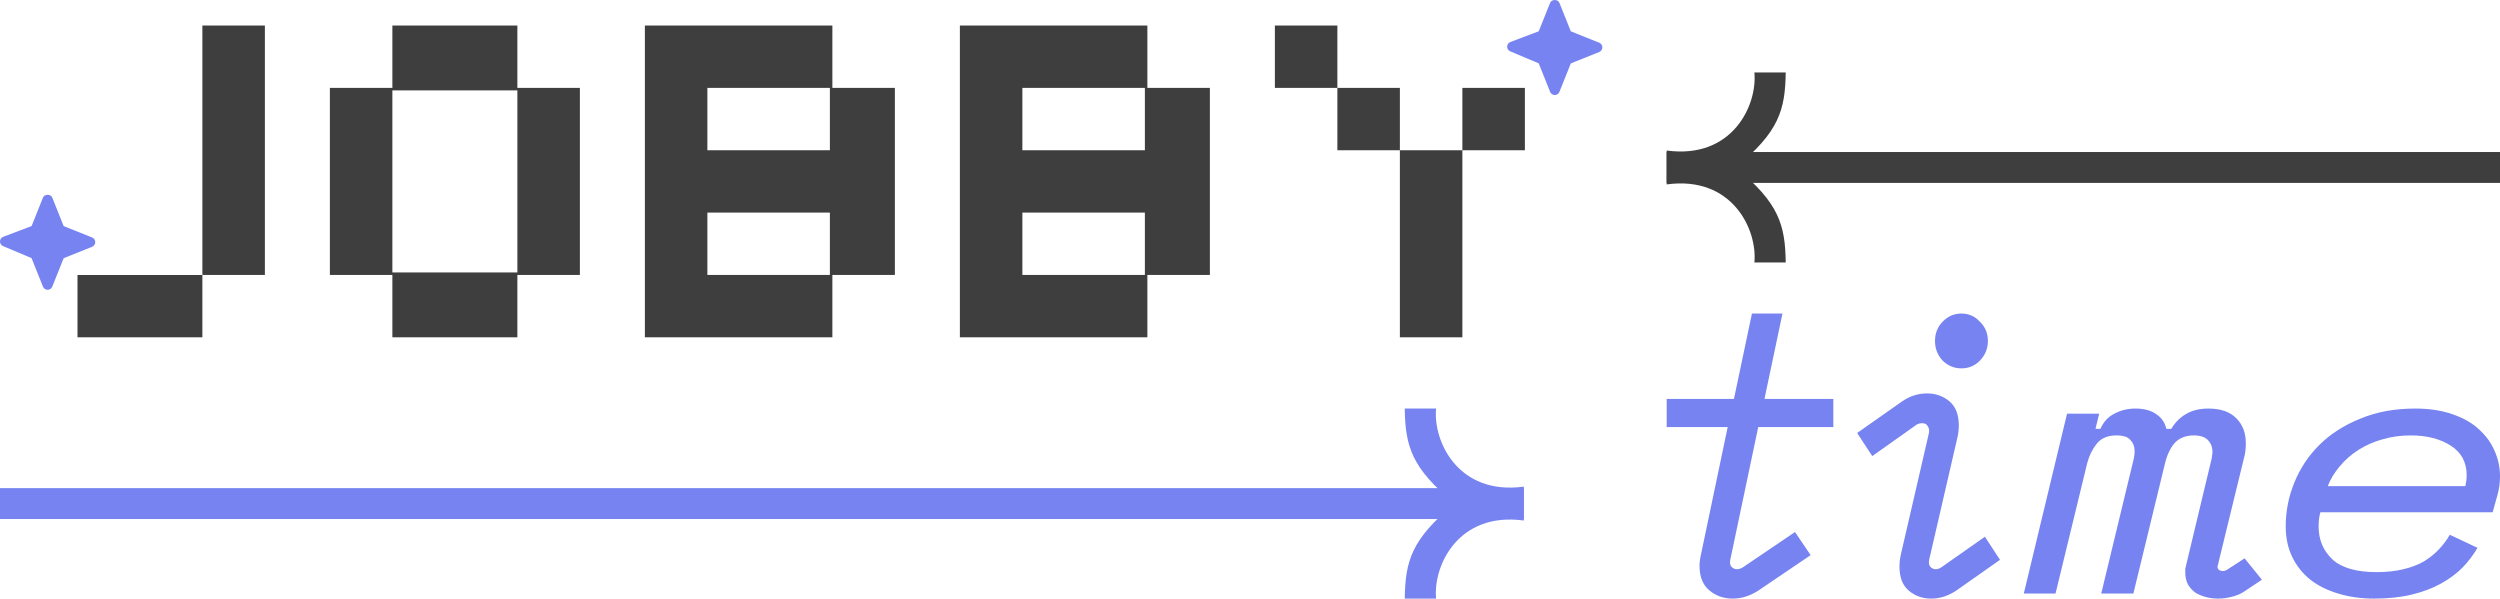
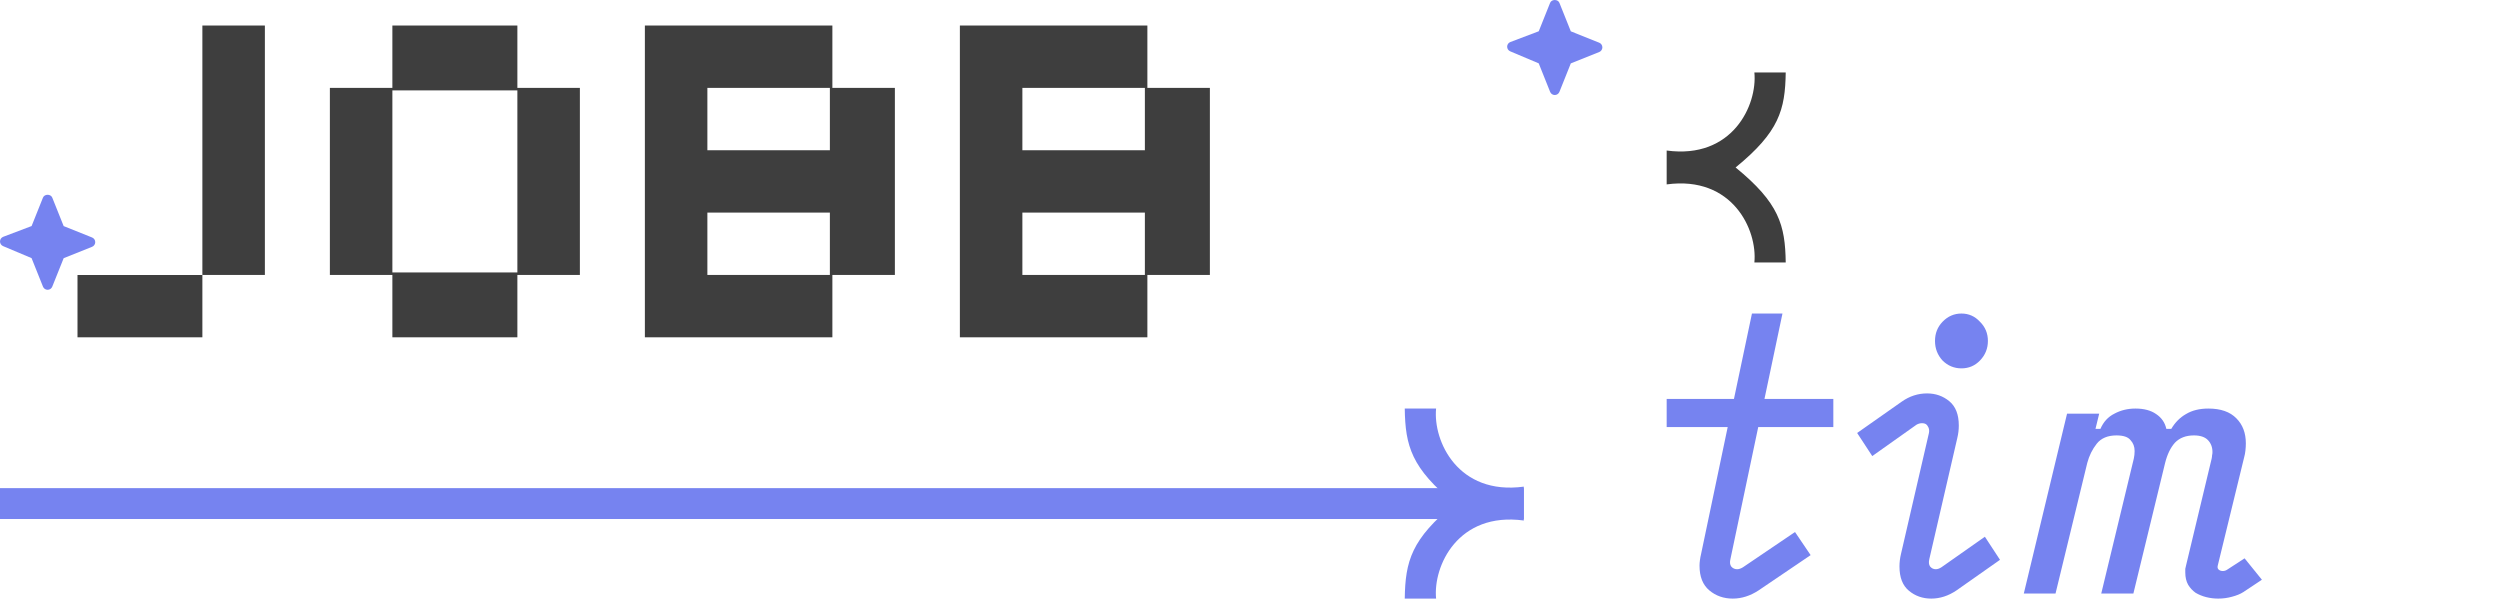
<svg xmlns="http://www.w3.org/2000/svg" width="142" height="34" viewBox="0 0 142 34" fill="none">
  <path d="M0.183 13.45L1.795 12.84L2.44 11.226C2.527 11.009 2.882 11.009 2.969 11.226L3.616 12.842L5.231 13.489C5.339 13.532 5.41 13.637 5.41 13.754C5.41 13.87 5.338 13.975 5.231 14.018L3.616 14.665L2.969 16.281C2.926 16.39 2.821 16.46 2.705 16.46C2.589 16.46 2.484 16.389 2.441 16.281L1.793 14.661L0.174 13.979C0.067 13.933 -0.002 13.827 9.41715e-05 13.711C0.002 13.594 0.075 13.491 0.183 13.45Z" fill="#7683F0" />
  <path d="M85.789 2.387L87.401 1.776L88.046 0.162C88.133 -0.054 88.488 -0.054 88.575 0.162L89.222 1.779L90.837 2.426C90.945 2.469 91.015 2.574 91.015 2.69C91.015 2.806 90.944 2.911 90.837 2.955L89.222 3.601L88.575 5.218C88.532 5.326 88.427 5.397 88.311 5.397C88.195 5.397 88.09 5.326 88.047 5.218L87.399 3.598L85.78 2.915C85.673 2.87 85.604 2.764 85.606 2.647C85.608 2.531 85.68 2.428 85.789 2.387Z" fill="#7683F0" />
-   <path d="M131.796 29.098C131.763 29.207 131.738 29.331 131.722 29.468C131.706 29.606 131.697 29.75 131.697 29.901C131.697 30.656 131.96 31.281 132.484 31.775C133.009 32.256 133.845 32.496 134.992 32.496C135.566 32.496 136.074 32.441 136.517 32.331C136.976 32.222 137.369 32.071 137.697 31.878C138.025 31.672 138.303 31.446 138.533 31.199C138.779 30.938 138.984 30.663 139.148 30.375L140.721 31.116C140.492 31.514 140.205 31.892 139.861 32.249C139.517 32.592 139.107 32.895 138.631 33.155C138.156 33.416 137.607 33.622 136.984 33.773C136.361 33.925 135.648 34 134.845 34C134.107 34 133.427 33.904 132.804 33.712C132.197 33.533 131.673 33.272 131.23 32.929C130.788 32.572 130.443 32.139 130.197 31.631C129.952 31.123 129.829 30.546 129.829 29.901C129.829 29.036 129.992 28.205 130.32 27.408C130.648 26.598 131.124 25.884 131.746 25.266C132.369 24.648 133.14 24.154 134.058 23.783C134.976 23.399 136.017 23.206 137.181 23.206C138 23.206 138.713 23.316 139.32 23.536C139.926 23.742 140.426 24.03 140.82 24.401C141.213 24.758 141.508 25.17 141.705 25.637C141.902 26.09 142 26.564 142 27.058C142 27.429 141.951 27.786 141.852 28.129L141.582 29.098H131.796ZM136.935 24.731C136.361 24.731 135.82 24.806 135.312 24.957C134.82 25.095 134.369 25.294 133.959 25.555C133.55 25.816 133.197 26.125 132.902 26.482C132.607 26.825 132.378 27.202 132.214 27.614H140.033C140.082 27.395 140.107 27.189 140.107 26.997C140.107 26.255 139.803 25.692 139.197 25.307C138.59 24.923 137.836 24.731 136.935 24.731Z" fill="#7683F0" />
  <path d="M125.622 26.049C125.637 25.98 125.645 25.919 125.645 25.863C125.661 25.809 125.668 25.747 125.668 25.678C125.668 25.404 125.583 25.177 125.411 24.998C125.24 24.82 124.974 24.731 124.616 24.731C124.163 24.731 123.804 24.868 123.539 25.143C123.29 25.417 123.103 25.802 122.978 26.296L121.176 33.712H119.351L121.2 26.049C121.231 25.912 121.246 25.767 121.246 25.616C121.246 25.369 121.168 25.163 121.012 24.998C120.872 24.82 120.607 24.731 120.217 24.731C119.718 24.731 119.343 24.889 119.094 25.204C118.844 25.52 118.665 25.884 118.556 26.296L116.754 33.712H114.952L117.409 23.495H119.234L119.024 24.36H119.304C119.476 23.962 119.741 23.673 120.1 23.495C120.459 23.302 120.856 23.206 121.293 23.206C121.777 23.206 122.167 23.309 122.463 23.515C122.775 23.721 122.97 24.003 123.048 24.36H123.329C123.547 23.989 123.828 23.708 124.171 23.515C124.514 23.309 124.935 23.206 125.435 23.206C126.136 23.206 126.667 23.392 127.026 23.762C127.384 24.119 127.564 24.593 127.564 25.184C127.564 25.307 127.556 25.445 127.54 25.596C127.525 25.733 127.501 25.857 127.47 25.966L125.973 32.105C125.941 32.215 125.957 32.297 126.019 32.352C126.082 32.407 126.16 32.434 126.253 32.434C126.347 32.434 126.433 32.407 126.511 32.352L127.493 31.713L128.476 32.929L127.423 33.629C127.252 33.739 127.033 33.828 126.768 33.897C126.519 33.966 126.261 34 125.996 34C125.762 34 125.536 33.972 125.318 33.918C125.099 33.863 124.896 33.78 124.709 33.67C124.538 33.547 124.397 33.396 124.288 33.217C124.179 33.025 124.124 32.791 124.124 32.517C124.124 32.448 124.124 32.38 124.124 32.311C124.14 32.242 124.155 32.174 124.171 32.105L125.622 26.049Z" fill="#7683F0" />
  <path d="M109.908 19.366C109.908 18.936 110.051 18.573 110.337 18.276C110.638 17.965 110.995 17.809 111.41 17.809C111.825 17.809 112.176 17.965 112.462 18.276C112.763 18.573 112.913 18.936 112.913 19.366C112.913 19.796 112.763 20.167 112.462 20.478C112.176 20.775 111.825 20.923 111.41 20.923C110.995 20.923 110.638 20.775 110.337 20.478C110.051 20.167 109.908 19.796 109.908 19.366ZM109.564 24.593C109.593 24.444 109.571 24.318 109.5 24.215C109.443 24.096 109.335 24.037 109.178 24.037C109.063 24.037 108.956 24.066 108.856 24.125L106.344 25.905L105.486 24.593L108.019 22.813C108.462 22.502 108.942 22.346 109.457 22.346C109.944 22.346 110.366 22.495 110.723 22.791C111.081 23.088 111.26 23.547 111.26 24.17C111.26 24.407 111.232 24.645 111.174 24.882L109.586 31.754C109.543 31.932 109.557 32.072 109.629 32.176C109.715 32.28 109.822 32.332 109.951 32.332C110.051 32.332 110.158 32.295 110.273 32.221L112.741 30.486L113.6 31.798L111.131 33.533C110.673 33.844 110.194 34 109.693 34C109.207 34 108.784 33.852 108.427 33.555C108.069 33.259 107.89 32.799 107.89 32.176C107.89 31.939 107.919 31.702 107.976 31.465L109.564 24.593Z" fill="#7683F0" />
  <path d="M94.667 22.658H98.489L99.511 17.809H101.244L100.222 22.658H104.133V24.259H99.867L98.289 31.754C98.245 31.932 98.259 32.072 98.333 32.176C98.422 32.28 98.533 32.332 98.667 32.332C98.77 32.332 98.882 32.295 99 32.221L101.956 30.219L102.844 31.531L99.889 33.533C99.415 33.844 98.926 34 98.422 34C97.904 34 97.459 33.844 97.089 33.533C96.719 33.222 96.533 32.755 96.533 32.132C96.533 32.028 96.541 31.924 96.556 31.82C96.57 31.702 96.593 31.583 96.622 31.465L98.133 24.259H94.667V22.658Z" fill="#7683F0" />
-   <path d="M79.513 19.159V8.534H75.963V4.992H72.413V1.45H75.963V4.992H79.513V8.534H83.063V19.159H79.513ZM83.063 8.534V4.992H86.613V8.534H83.063Z" fill="#3E3E3E" />
  <path d="M54.521 19.159V1.45H65.171V4.992H68.721V15.617H65.171V19.159H54.521ZM58.071 8.534H65.029V4.992H58.071V8.534ZM58.071 15.617H65.029V12.075H58.071V15.617Z" fill="#3E3E3E" />
  <path d="M36.629 19.159V1.45H47.279V4.992H50.829V15.617H47.279V19.159H36.629ZM40.179 8.534H47.137V4.992H40.179V8.534ZM40.179 15.617H47.137V12.075H40.179V15.617Z" fill="#3E3E3E" />
  <path d="M22.287 19.159V15.617H18.737V4.992H22.287V1.45H29.387V4.992H32.937V15.617H29.387V19.159H22.287ZM22.287 15.475H29.387V5.134H22.287V15.475Z" fill="#3E3E3E" />
  <path d="M11.495 15.617V1.45H15.045V15.617H11.495Z" fill="#3E3E3E" />
  <path d="M11.495 15.62L4.402 15.62V19.159L11.495 19.159L11.495 15.62Z" fill="#3E3E3E" />
-   <path fill-rule="evenodd" clip-rule="evenodd" d="M142 10.389H94.667V8.635H142V10.389Z" fill="#3E3E3E" />
  <path fill-rule="evenodd" clip-rule="evenodd" d="M0 29.48H86.552V27.726H0V29.48Z" fill="#7683F0" />
  <path d="M98.582 9.512C101.052 11.528 101.398 12.78 101.429 14.909H99.649C99.827 13.054 98.403 9.968 94.667 10.474V8.55C98.403 9.056 99.827 5.97 99.649 4.115H101.429C101.398 6.244 101.052 7.495 98.582 9.512Z" fill="#3E3E3E" />
  <path d="M82.638 28.603C80.167 30.62 79.821 31.871 79.79 34H81.57C81.392 32.145 82.816 29.059 86.552 29.565V27.641C82.816 28.147 81.392 25.061 81.57 23.206H79.79C79.821 25.335 80.167 26.587 82.638 28.603Z" fill="#7683F0" />
</svg>